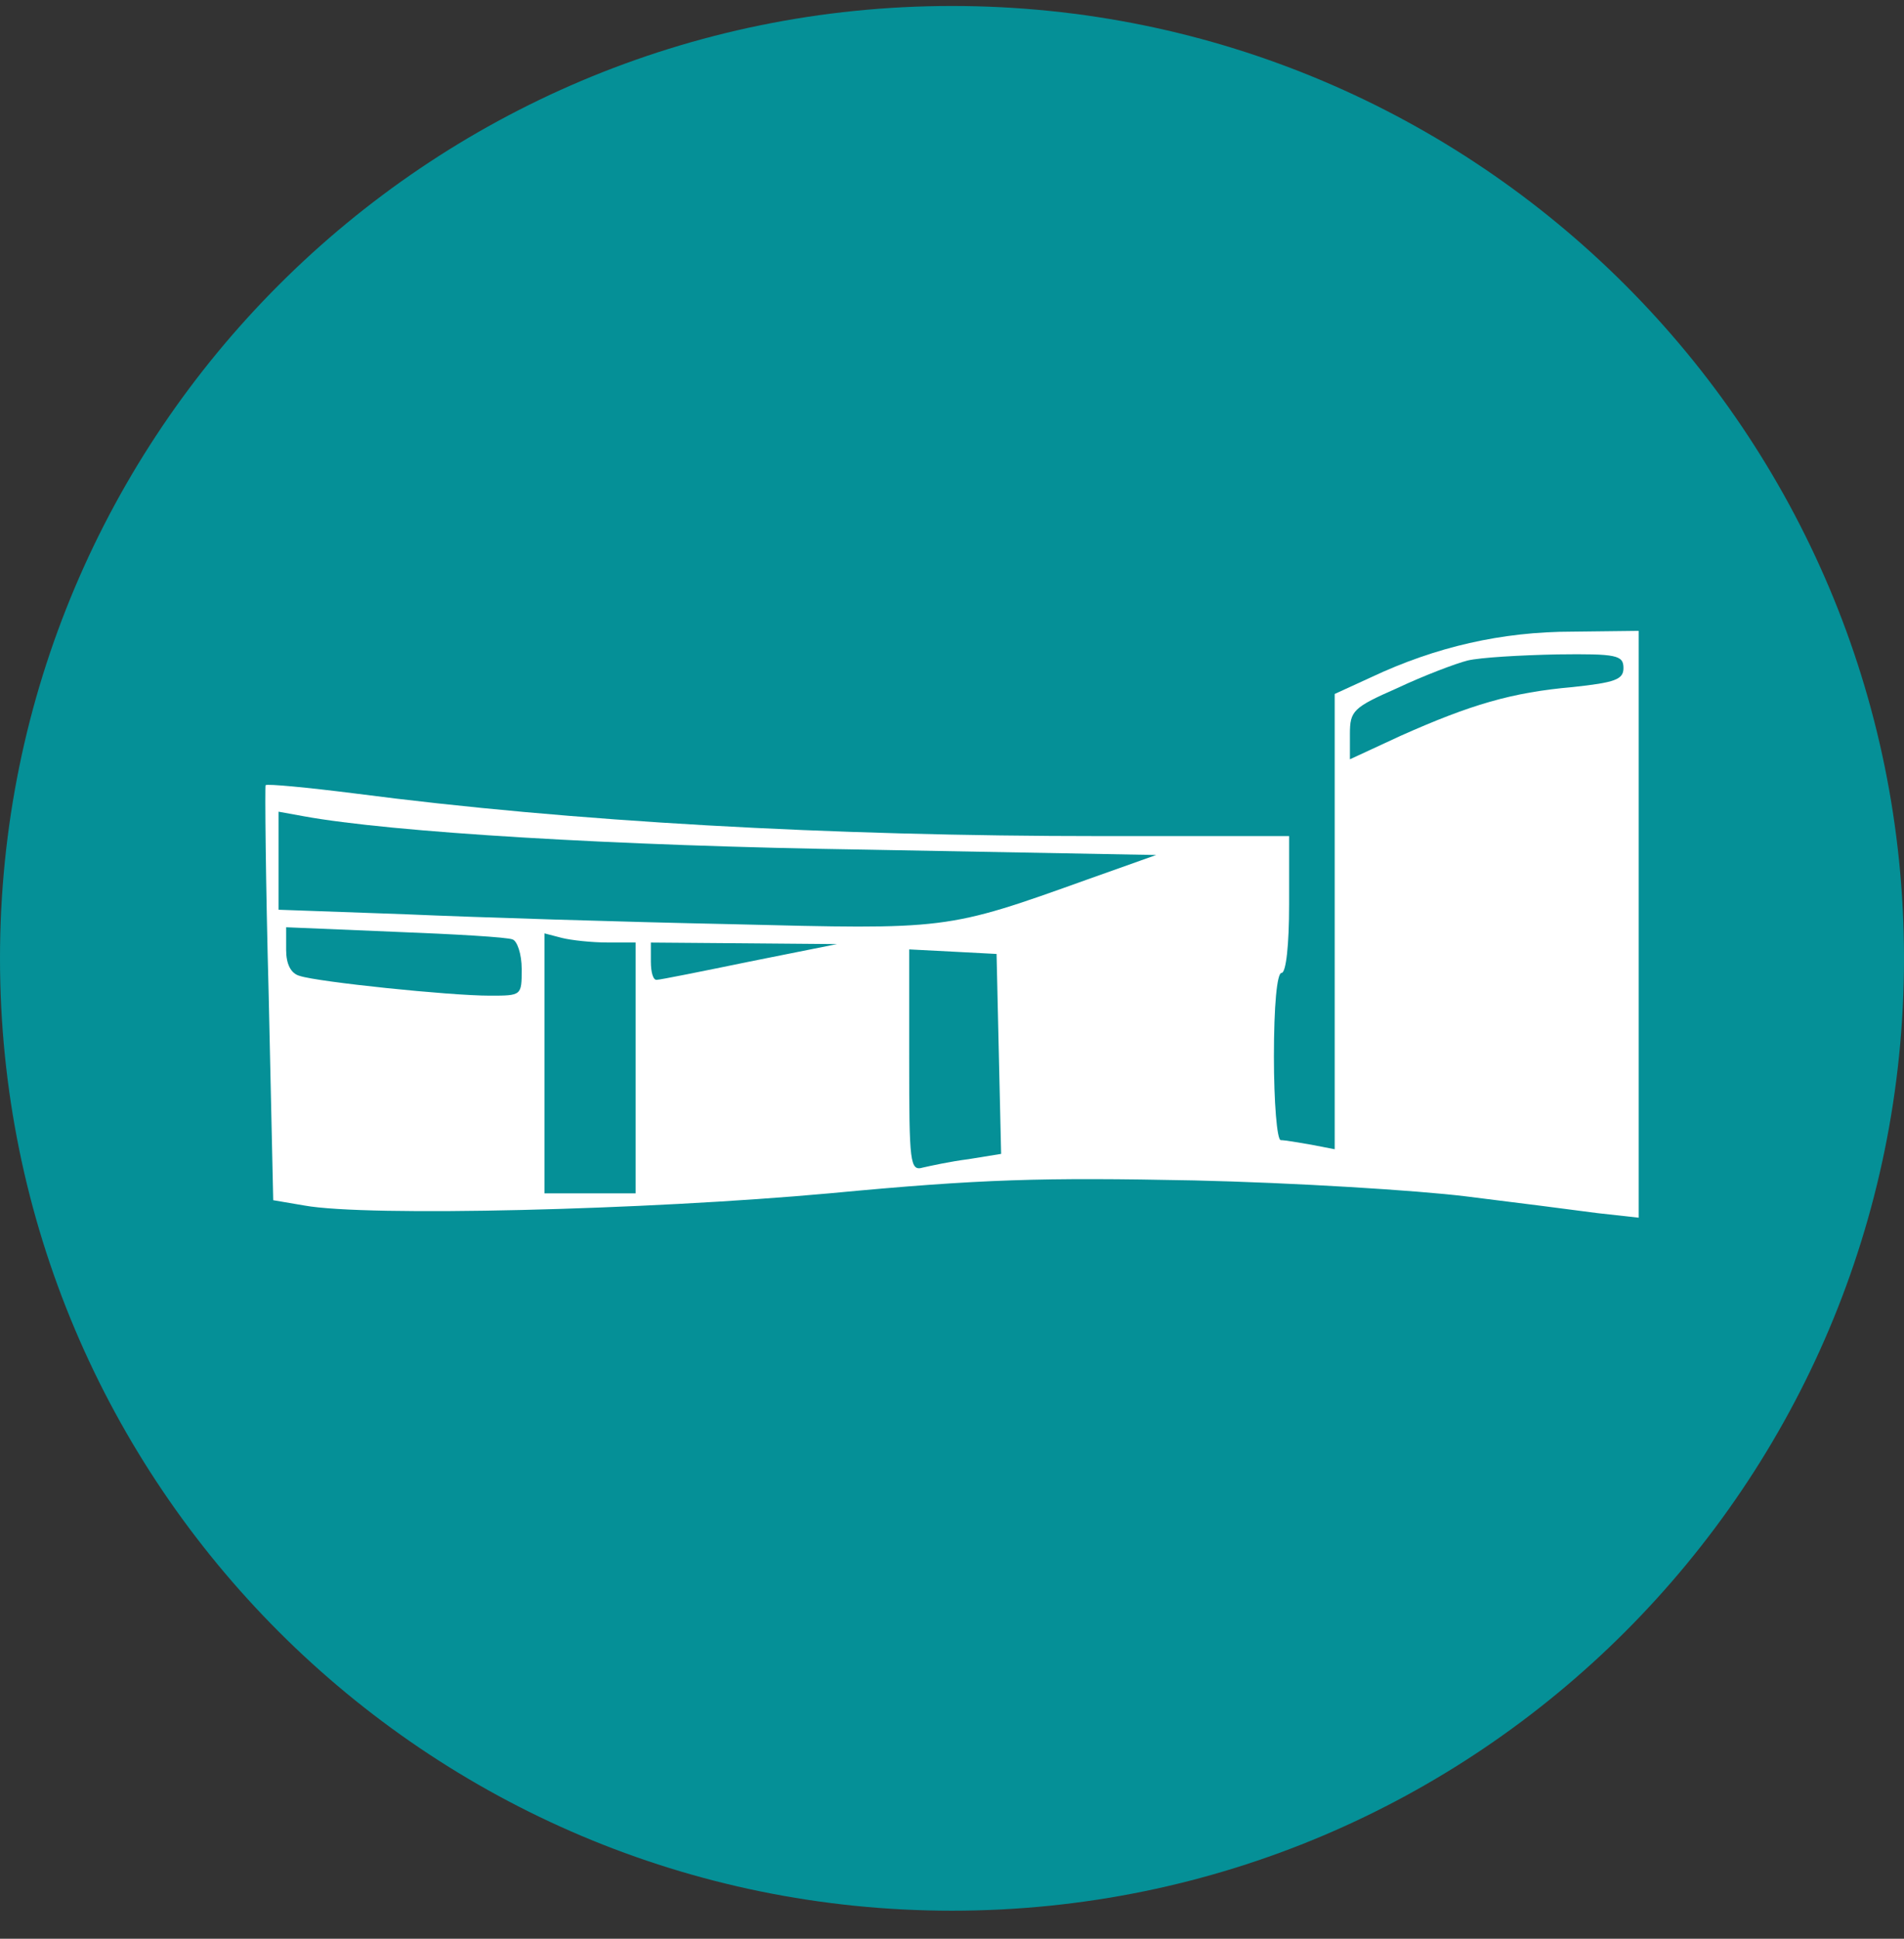
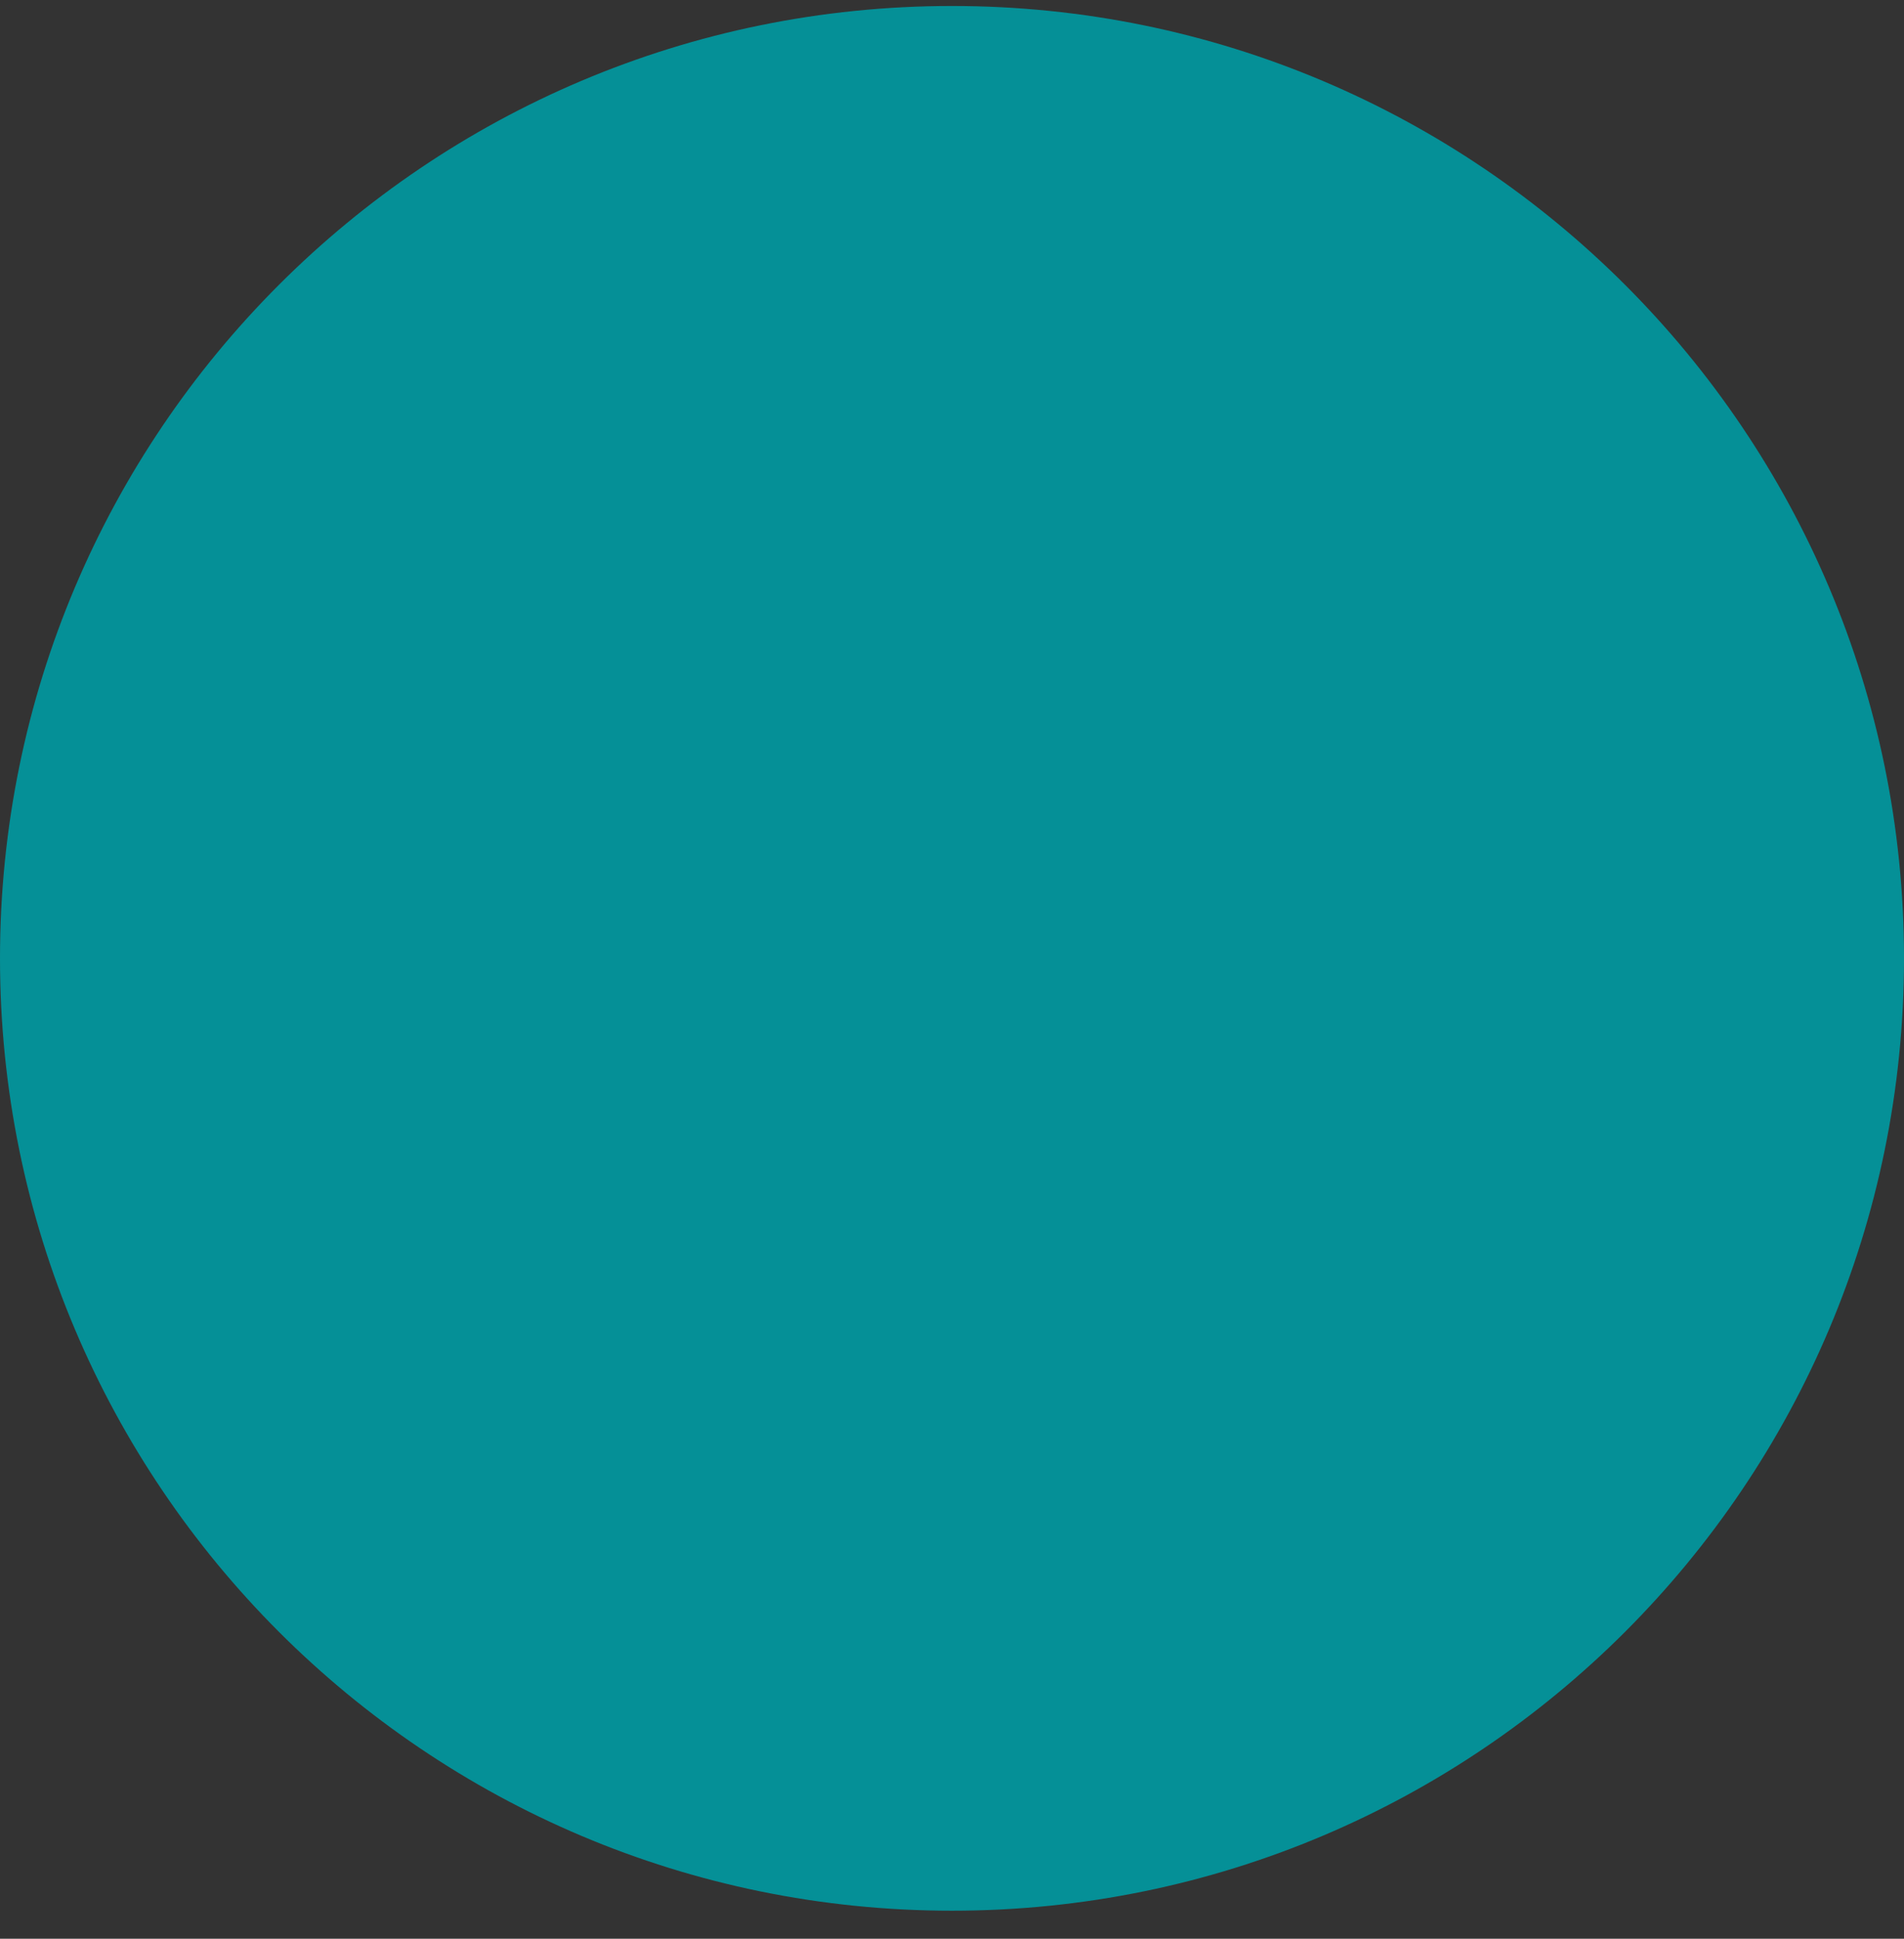
<svg xmlns="http://www.w3.org/2000/svg" width="56" height="57" fill="none" viewBox="0 0 56 57">
  <rect x="0" y="0" width="56" height="57" fill="#333333" stroke="none" />
  <g clip-path="url(#a)">
    <path fill="#059097" d="M56 28.176c0-15.464-12.536-28-28-28s-28 12.536-28 28 12.536 28 28 28 28-12.536 28-28" />
-     <path fill="#fff" d="M48.196 27.174v8.627l-1.207-.134c-.67-.09-2.414-.313-3.866-.492-1.453-.179-5.051-.402-8.001-.47-4.492-.089-6.235-.044-10.727.38-5.408.492-13.588.693-15.443.358l-.916-.156-.134-6.057c-.09-3.33-.112-6.1-.09-6.145.045-.045 1.23.067 2.638.245 6.346.827 13.922 1.252 21.945 1.252h5.52v2.011c0 1.185-.089 2.012-.223 2.012s-.224.96-.224 2.458c0 1.34.09 2.458.201 2.458s.515.067.895.134l.692.134V20.403l1.073-.492c1.9-.894 3.844-1.34 5.922-1.34l1.945-.023z" />
-     <path fill="#059097" d="M43.167 19.419c-.357.09-1.296.447-2.056.805-1.318.58-1.408.67-1.408 1.363v.737l1.497-.693c2.057-.916 3.263-1.273 5.051-1.43 1.252-.134 1.498-.223 1.498-.559 0-.38-.202-.424-1.945-.402-1.095.023-2.257.09-2.637.179M8.192 25.294v1.453l3.755.134c2.056.09 6.347.224 9.543.29 6.391.157 6.324.18 10.503-1.318l2.012-.715-8.493-.157c-7.442-.111-14.012-.514-16.582-.983l-.738-.134zM8.416 27.933c0 .402.134.692.402.76.537.178 4.403.58 5.587.58.939 0 .939 0 .939-.782 0-.447-.134-.827-.268-.871-.157-.067-1.721-.157-3.464-.224l-3.196-.134zM16.014 31.264v3.822h2.681V27.71h-.826c-.47 0-1.073-.067-1.34-.134l-.515-.134zM19.143 28.27c0 .314.067.56.179.537.09 0 1.318-.246 2.726-.536l2.57-.514-2.726-.023-2.749-.022zM26.741 31.176c0 3.017.023 3.263.402 3.151.202-.045.805-.179 1.341-.246l.961-.156-.067-2.928-.067-2.95-1.273-.067-1.297-.067z" />
  </g>
  <defs>
    <clipPath id="a">
      <path fill="#fff" d="M0 .176h56v56H0z" />
    </clipPath>
  </defs>
</svg>